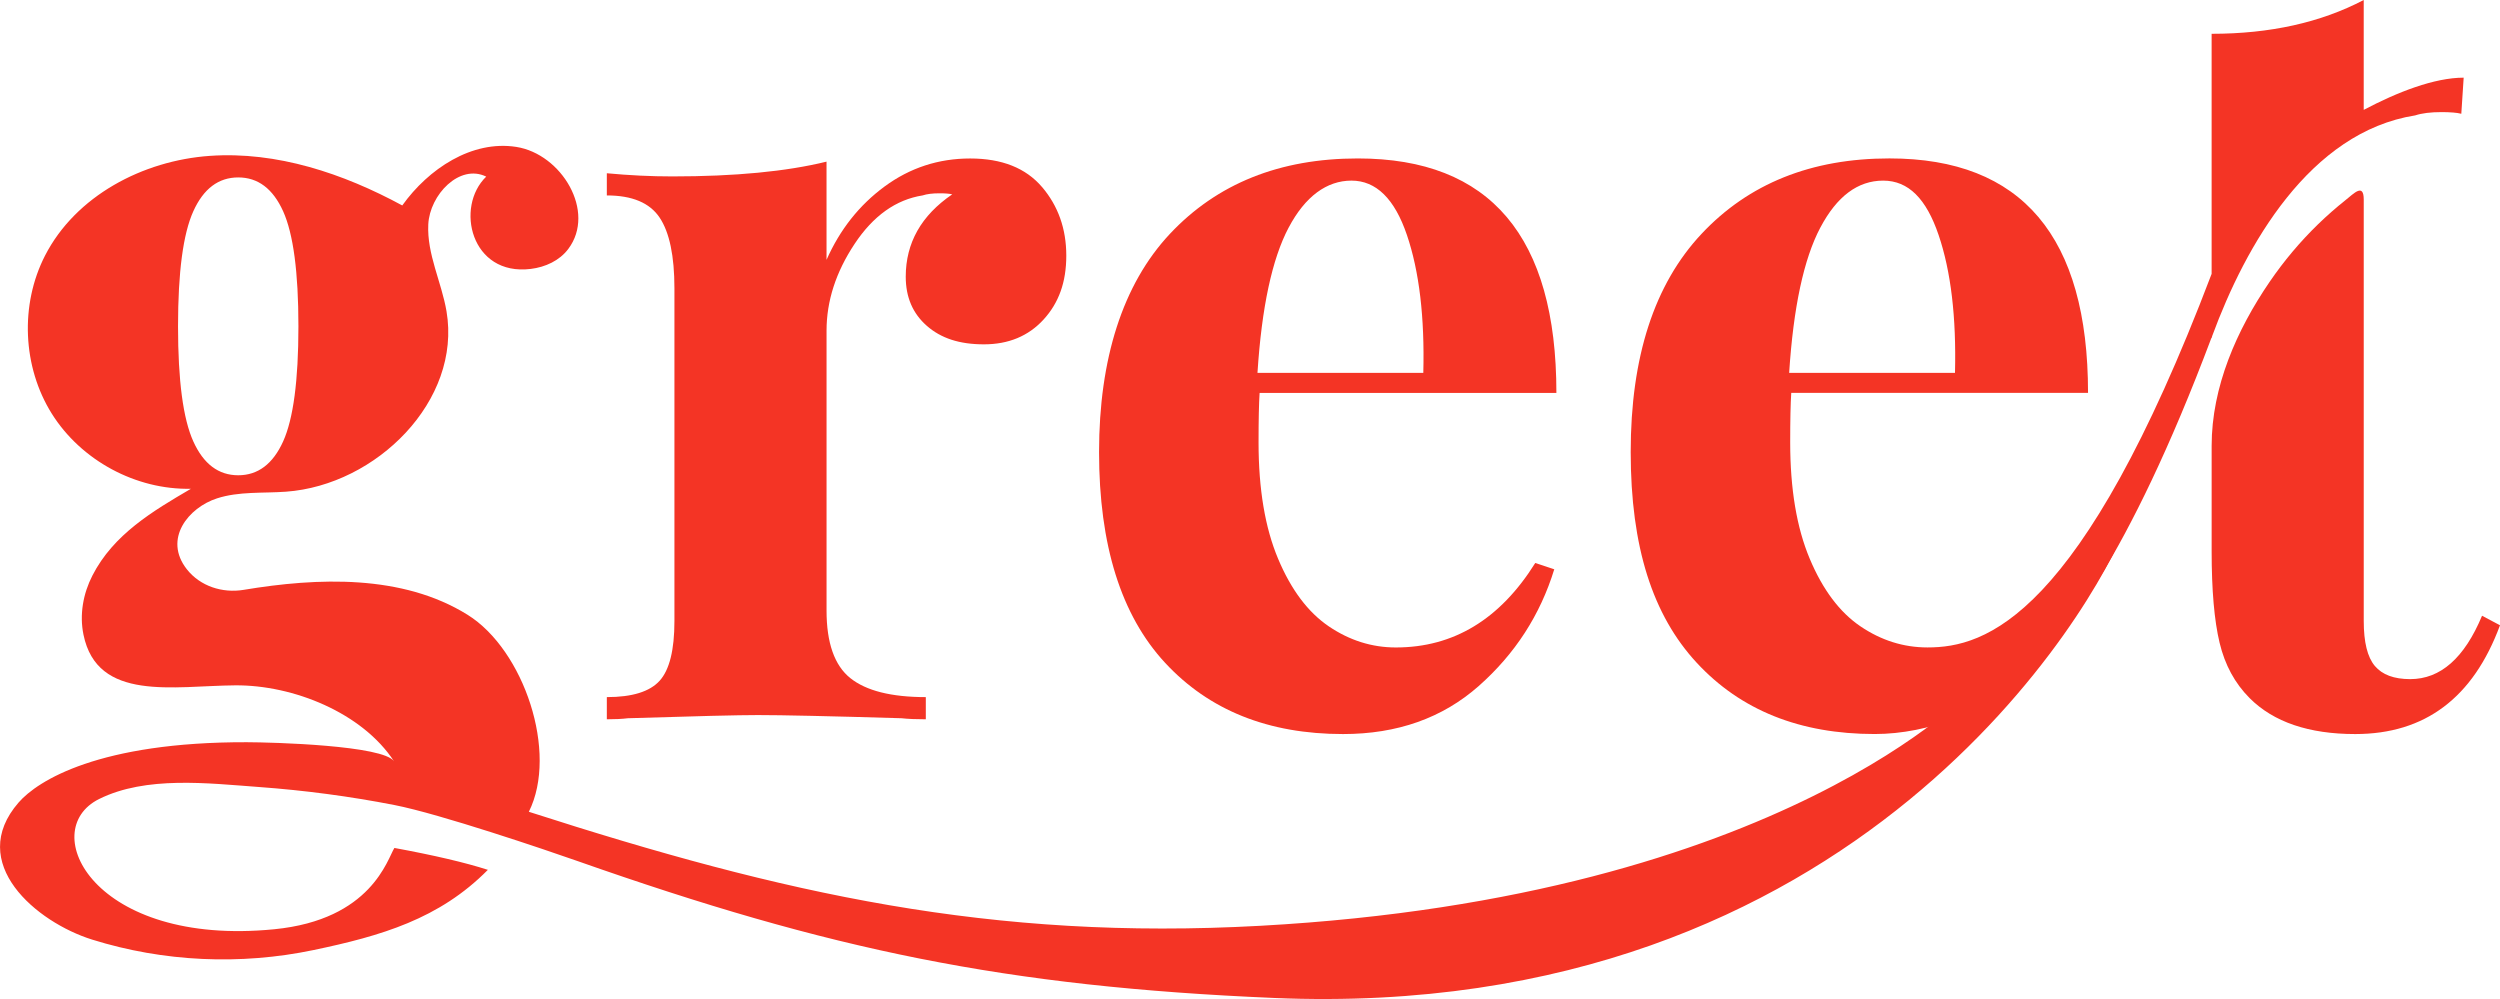
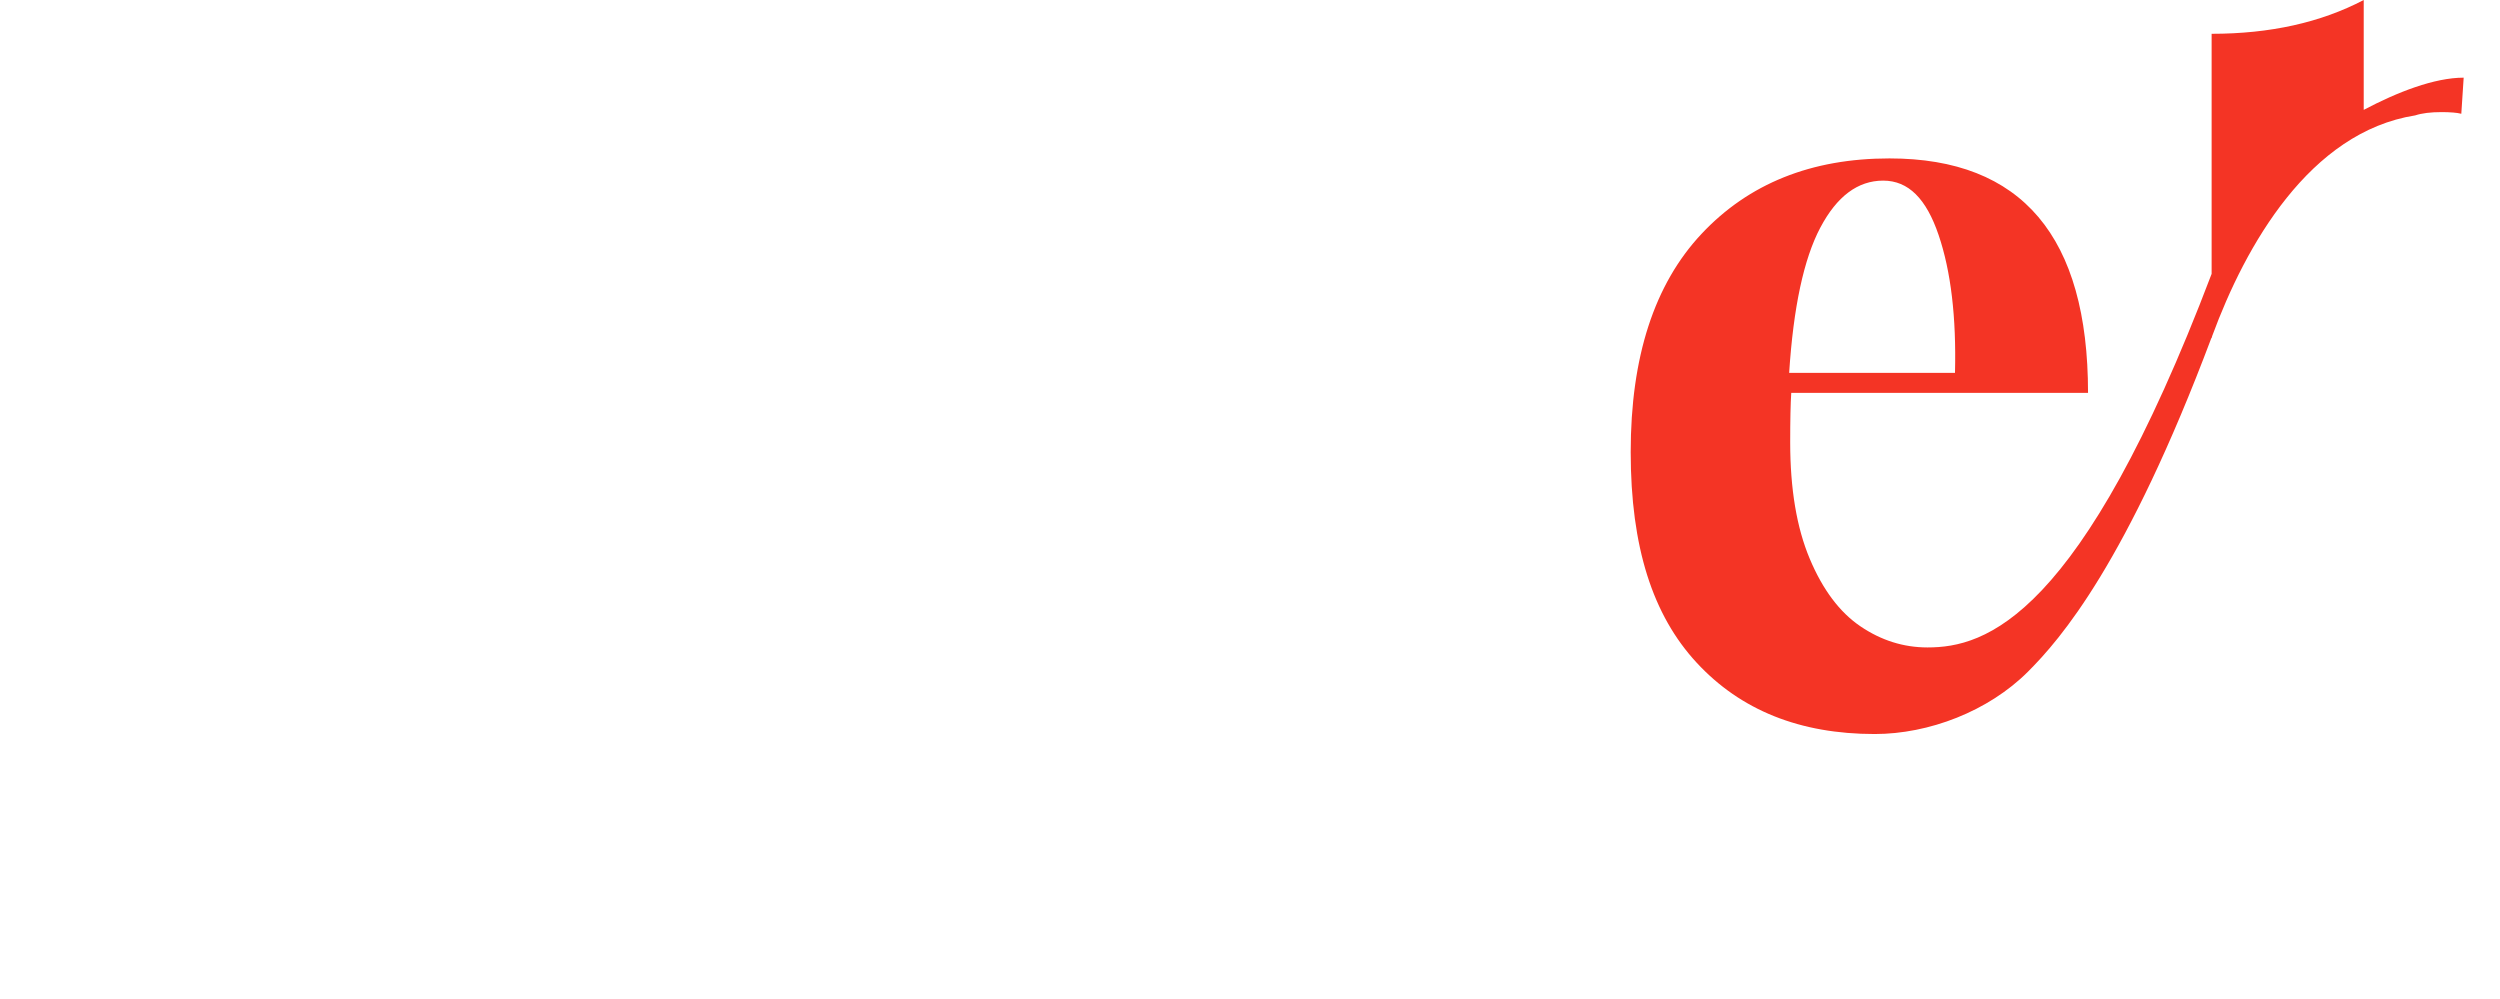
<svg xmlns="http://www.w3.org/2000/svg" id="Lager_1" viewBox="0 0 1207.1 482.35">
  <defs>
    <style>.cls-1{fill:#f43425;stroke-width:0px;}</style>
  </defs>
-   <path class="cls-1" d="M952.95,332.16s-91.73,100.9-344.41,114.85c-130.1,7.18-229.82-15.32-353.19-55.05,14.29-28.65-2.41-78.2-29.59-95.12-31.51-19.62-72.39-17.98-108.1-12.04-10.26,1.71-20.99-1.74-27.43-9.91-11.58-14.7.8-29.82,14.55-34.26,10.65-3.44,22.14-2.41,33.3-3.22,43.66-3.16,84.86-43.96,77.51-87.12-2.41-14.14-9.5-27.61-8.8-41.93.7-14.32,15.11-29.41,27.98-23.08-15.18,14.63-7.38,48.12,21.48,44.57,7.06-.87,13.87-3.97,18.14-9.65,13.53-18.01-3.25-45.86-25.13-49.27-21.46-3.35-42.4,10.6-55.03,28.27-28.5-15.45-60.57-26.2-92.91-23.94-32.34,2.26-64.79,19.32-79.58,48.16-12.15,23.69-10.87,53.73,3.25,76.29,14.12,22.57,40.57,36.86,67.19,36.29-18.43,10.79-37.38,21.99-47.57,41.91-4.49,8.77-6.28,18.86-4.31,28.52,6.66,32.59,43.52,24.7,73.28,24.48,28.02-.21,61.36,13.25,76.69,36.71-5.05-7.72-58.43-9.22-71.13-9.25-71.15-.16-100.92,18.49-110.15,29.1-25.47,29.24,8.61,57.81,35.52,66.21,34.49,10.77,71.57,12.43,106.92,5.03,32.48-6.8,60.68-14.96,84.13-38.72q-16.41-5.28-45.13-10.57c-3.38,5.3-10.98,34.63-58.05,39.26-87.08,8.57-115.03-47.72-84.55-62.88,22.68-11.28,52.69-7.6,77.29-5.8,21.89,1.6,43.78,4.49,65.33,8.7,21.81,4.26,73.47,21.79,88.01,26.91,122.45,43.12,207.03,60.75,336.73,66.24,283.06,11.99,397.39-190.96,411.15-227.65,0,0-72.98,77.86-73.38,77.97ZM85.96,157.58c0-26.18,2.46-44.7,7.39-55.59,4.92-10.88,12.15-16.32,21.68-16.32s16.74,5.44,21.67,16.32c4.92,10.88,7.39,29.41,7.39,55.59s-2.47,44.71-7.39,55.58c-4.93,10.88-12.16,16.32-21.67,16.32s-16.75-5.43-21.68-16.32c-4.93-10.88-7.39-29.4-7.39-55.58Z" />
-   <path class="cls-1" d="M503.12,90.27c7.82,9.18,11.73,20.23,11.73,33.15s-3.66,22.87-10.97,30.86c-7.31,7.99-16.92,11.98-28.81,11.98s-20.74-2.97-27.54-8.92c-6.81-5.95-10.2-13.85-10.2-23.72,0-16.32,7.47-29.58,22.44-39.78-1.36-.34-3.4-.51-6.12-.51-3.4,0-6.12.34-8.16,1.02-12.92,2.04-23.89,9.87-32.89,23.46-9.01,13.6-13.51,27.54-13.51,41.82v135.14c0,15.64,3.83,26.52,11.47,32.64,7.65,6.12,19.8,9.18,36.46,9.18v10.71c-4.77,0-8.67-.17-11.73-.51-34.68-1.02-57.8-1.53-69.36-1.53-9.18,0-30.09.51-62.73,1.53-2.73.34-6.12.51-10.2.51v-10.71c12.24,0,20.73-2.63,25.5-7.9,4.76-5.27,7.14-14.87,7.14-28.81v-160.64c0-15.63-2.38-27.03-7.14-34.17-4.77-7.14-13.26-10.71-25.5-10.71v-10.71c10.88,1.02,21.42,1.53,31.62,1.53,30.26,0,55.08-2.37,74.46-7.14v47.43c6.45-14.61,15.81-26.43,28.05-35.44,12.24-9,26.01-13.51,41.31-13.51s26.85,4.59,34.68,13.77Z" />
-   <path class="cls-1" d="M741.28,271.82l9.18,3.06c-6.8,22.1-18.96,40.88-36.46,56.35-17.51,15.48-39.36,23.2-65.53,23.2-36.04,0-64.69-11.48-85.93-34.42-21.25-22.95-31.87-56.86-31.87-101.74s11.39-81,34.17-105.31c22.78-24.3,53.04-36.46,90.78-36.46,63.91,0,95.87,37.74,95.87,113.21h-143.3c-.34,5.1-.51,13.09-.51,23.97,0,22.44,3.14,41.14,9.43,56.1,6.29,14.97,14.45,25.84,24.48,32.64,10.03,6.8,20.82,10.2,32.38,10.2,27.87,0,50.31-13.59,67.32-40.8ZM622.2,109.9c-7.99,15.13-13,38.5-15.04,70.12h80.07c.68-26.85-1.96-49.04-7.91-66.55-5.95-17.51-14.88-26.26-26.77-26.26s-22.36,7.57-30.34,22.69Z" />
-   <path class="cls-1" d="M1198.43,297.31c-8.5,20.4-20.06,30.6-34.68,30.6-7.83,0-13.51-2.12-17.09-6.37-3.57-4.25-5.35-11.47-5.35-21.67V93.84v2.55c0-8.14-4.73-3-8.83.26-4.59,3.66-9,7.52-13.21,11.61-8.7,8.45-16.53,17.78-23.37,27.78-15.93,23.29-28.03,50.78-28.03,79.22v50.94c0,18.7,1.27,33.4,3.83,44.12,2.55,10.71,7.39,19.63,14.53,26.77,11.55,11.55,28.56,17.34,51,17.34,33.66,0,56.94-17.51,69.87-52.53l-8.67-4.59Z" />
  <path class="cls-1" d="M1067.87,163.35s.25-1.08.25-1.08c16.12-43.84,47.07-98.5,98.06-106.56,3.18-1.05,7.41-1.58,12.71-1.58.67,0,1.28.02,1.9.03.35,0,.73,0,1.06.02.84.03,1.6.08,2.33.14.08,0,.17,0,.25.01.68.06,1.28.13,1.87.21.1.01.23.02.33.04.66.1,1.26.21,1.79.35l1.14-17.43c-14.13,0-32.04,6.97-48.26,15.56V0c-20.74,10.88-45.22,16.32-73.44,16.32v115.91c-63.29,166.64-109.35,180.38-137.19,180.38-11.56,0-22.36-3.4-32.38-10.2-10.03-6.8-18.19-17.67-24.48-32.64-6.29-14.96-9.43-33.66-9.43-56.1,0-10.88.17-18.87.51-23.97h143.3c0-75.47-31.96-113.21-95.87-113.21-37.74,0-68,12.16-90.78,36.46-22.78,24.31-34.17,59.41-34.17,105.31s10.62,78.79,31.87,101.74c21.24,22.95,49.89,34.42,85.93,34.42,26.18,0,54.89-10.97,74.01-30.09,15.65-15.65,47.73-52.53,88.67-161.41v.42ZM878.93,109.9c7.98-15.12,18.11-22.69,30.34-22.69s20.82,8.76,26.77,26.26c5.95,17.51,8.58,39.7,7.91,66.55h-80.07c2.04-31.62,7.05-54.99,15.04-70.12Z" />
</svg>